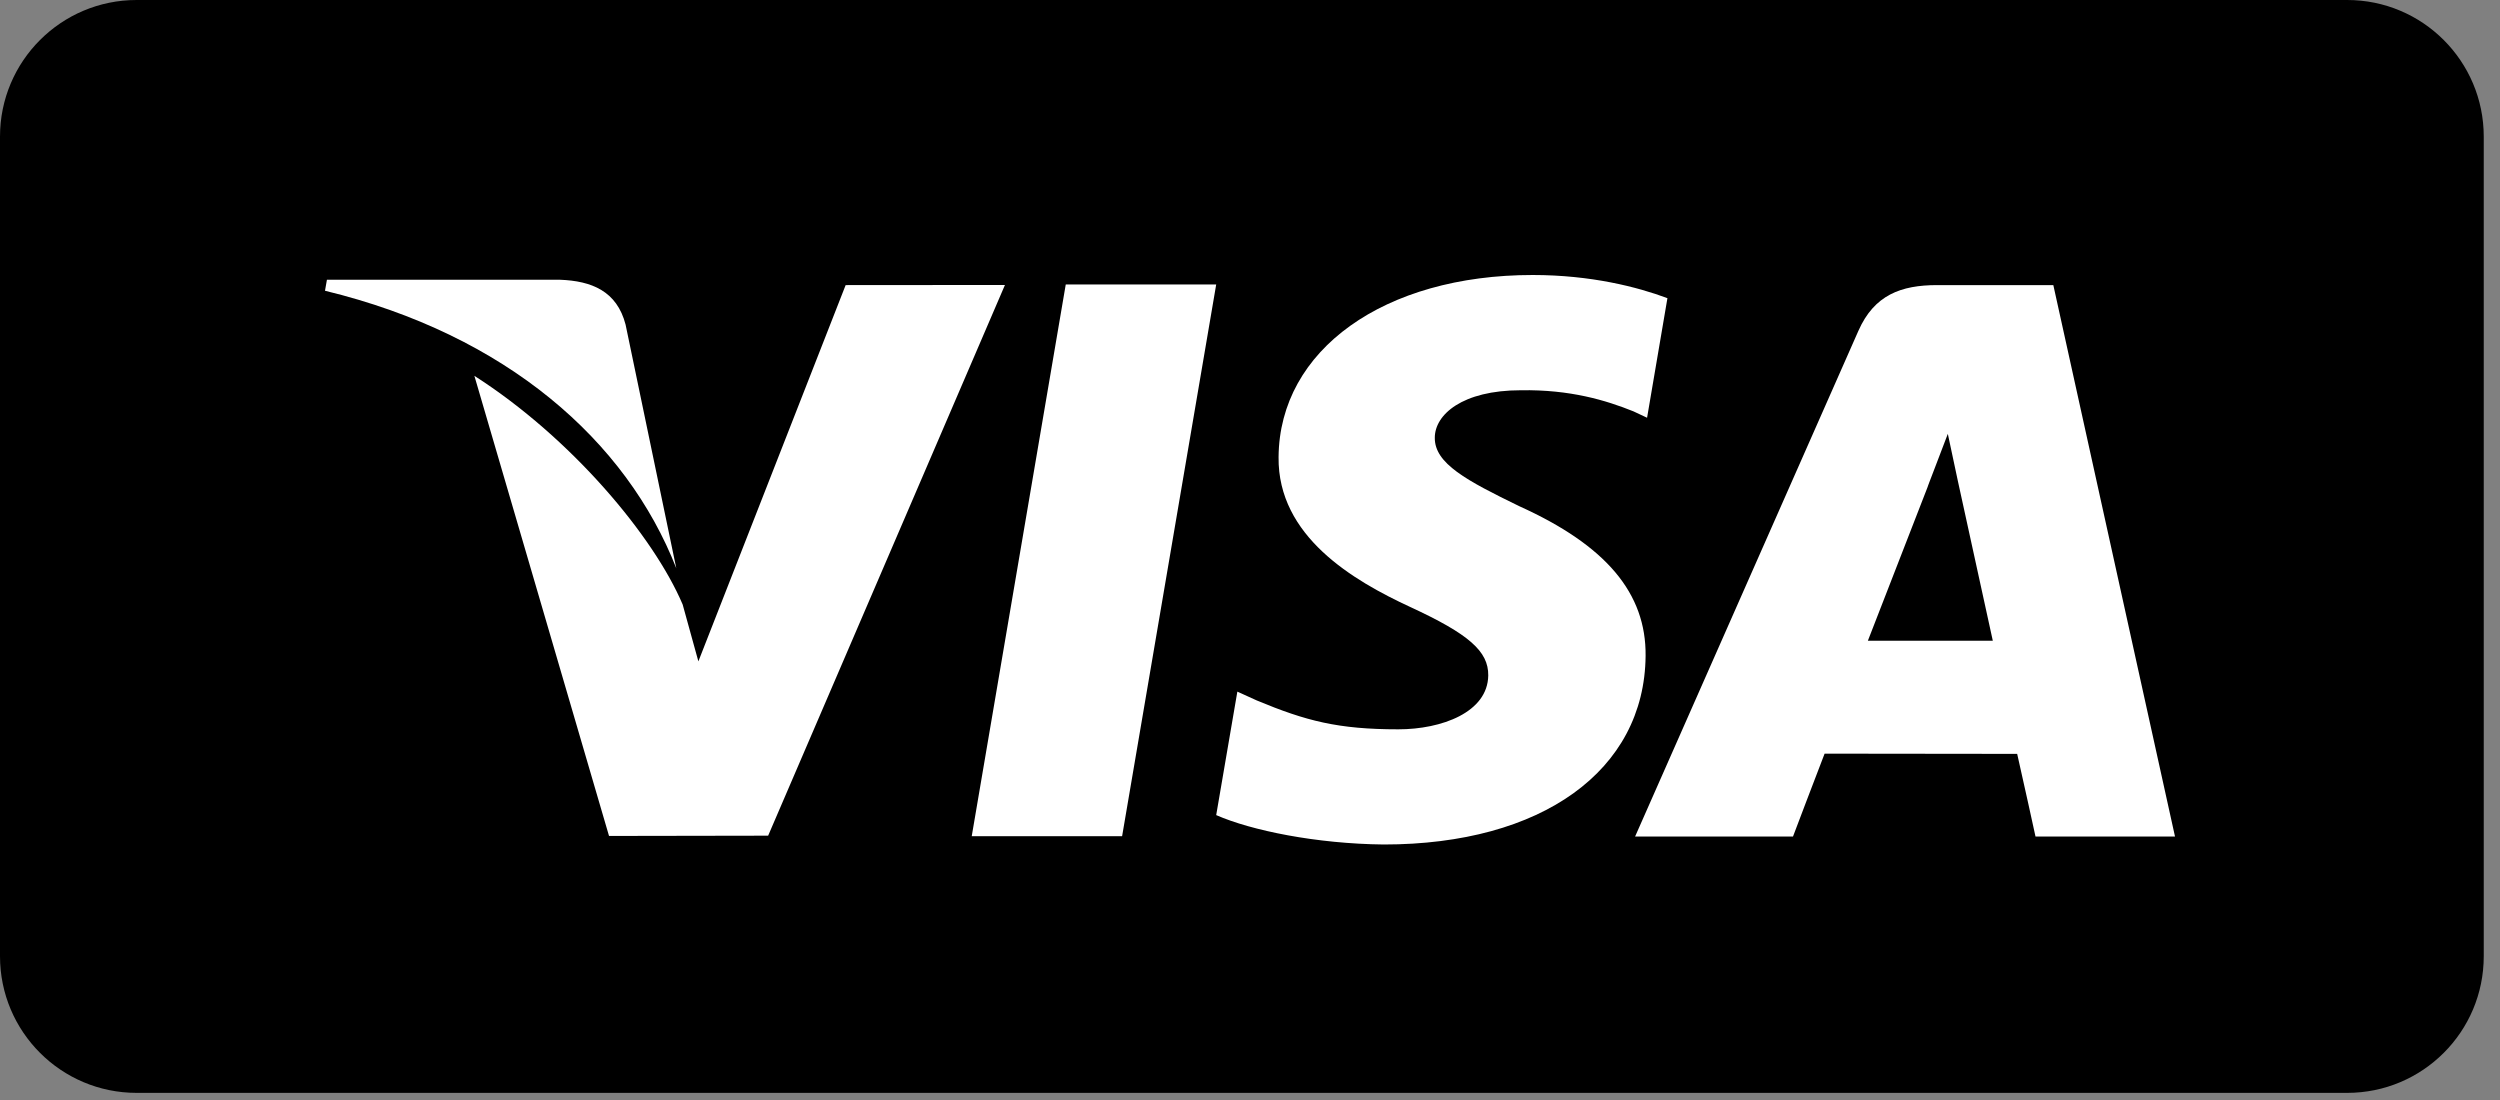
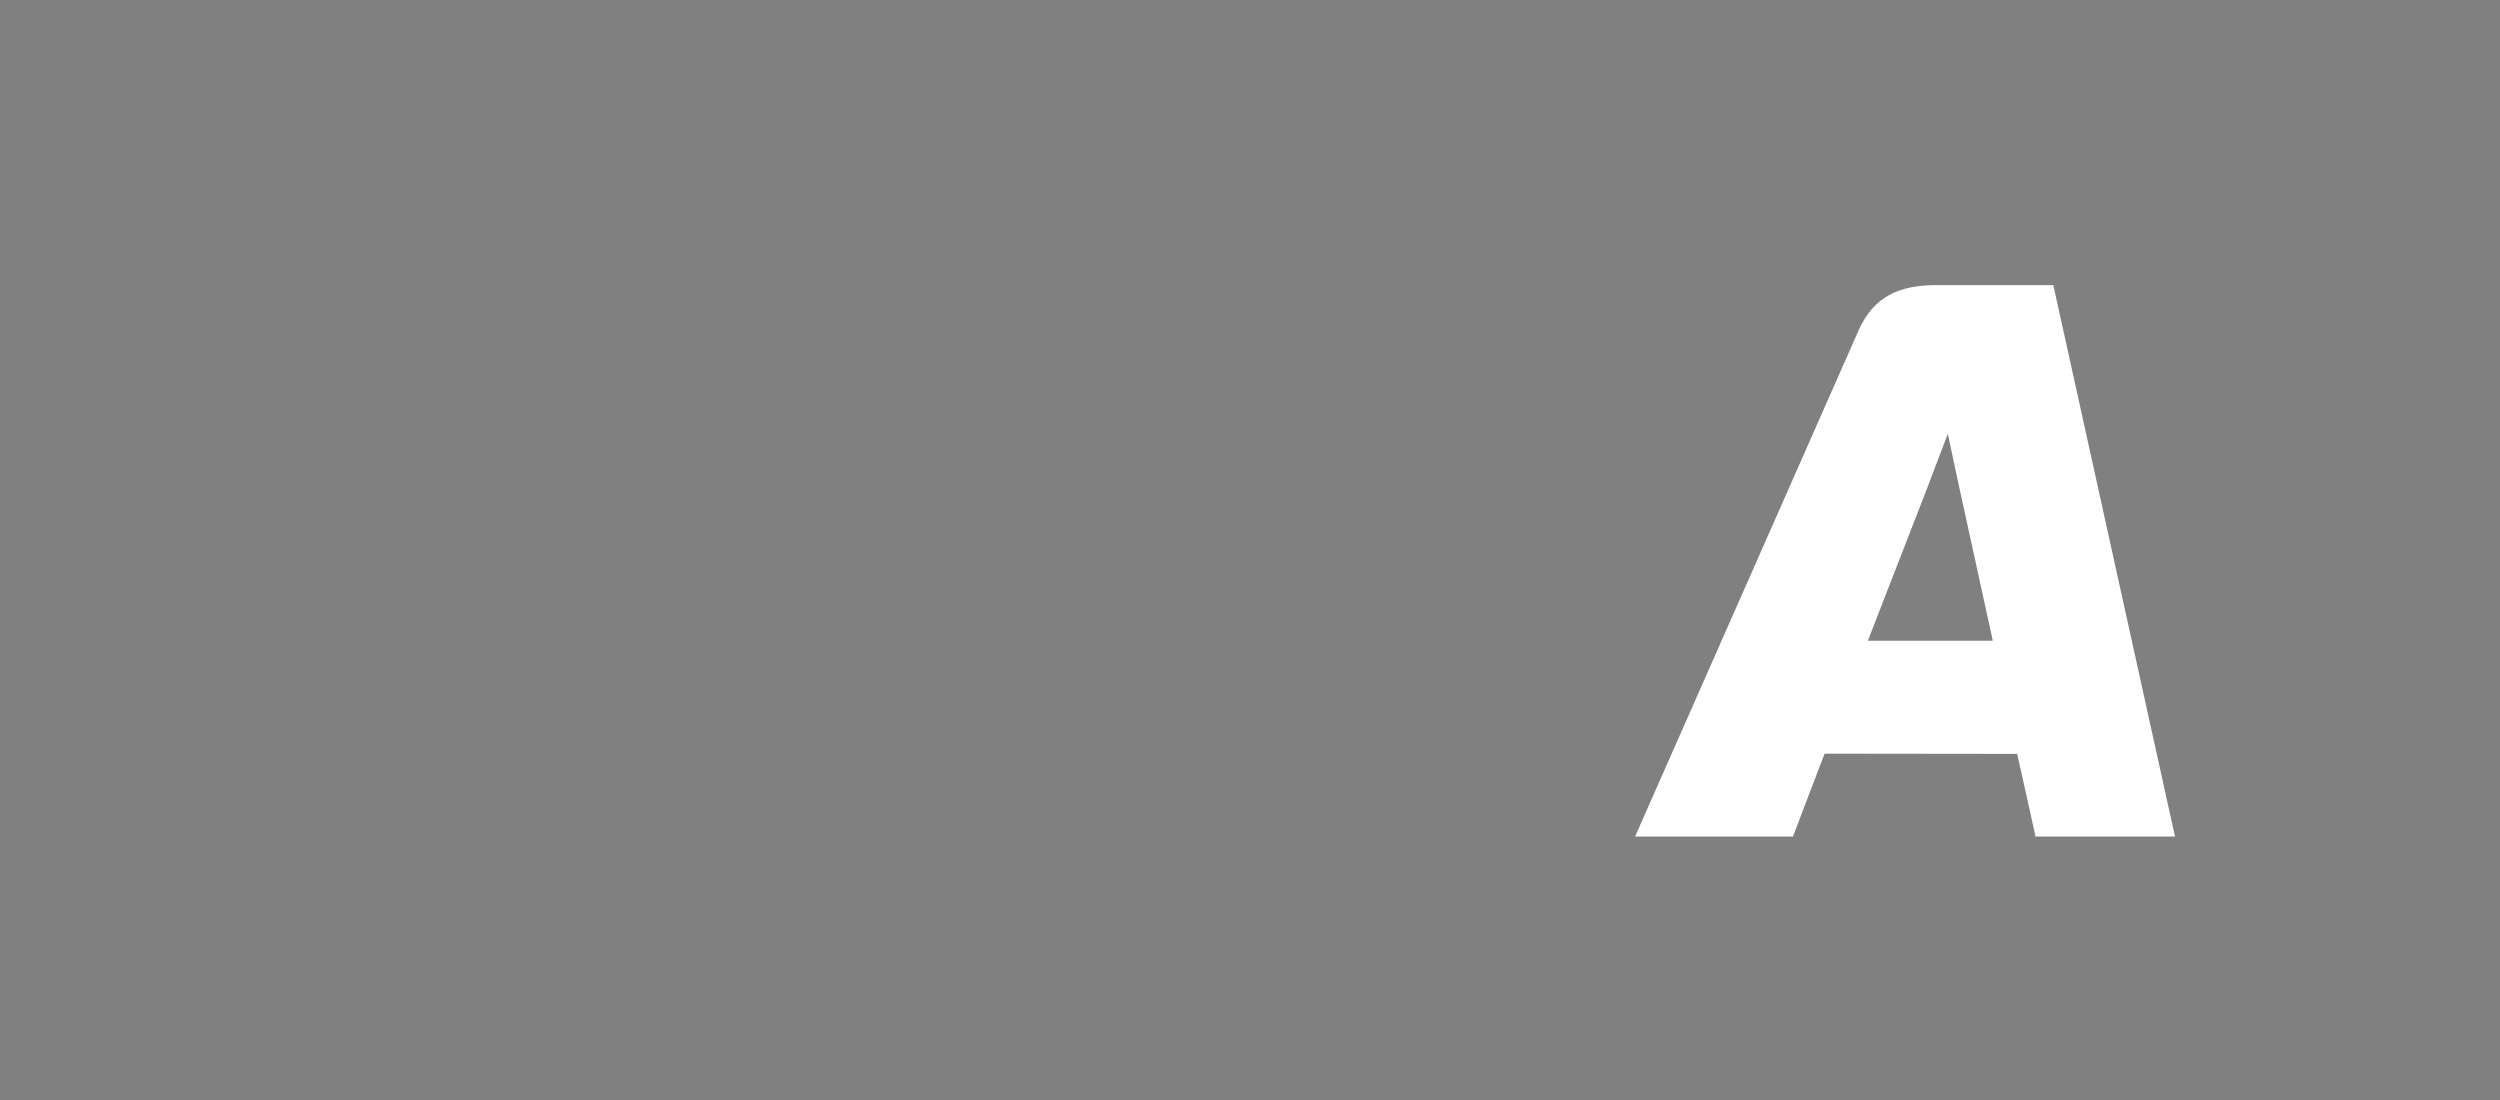
<svg xmlns="http://www.w3.org/2000/svg" width="100" height="44" viewBox="0 0 100 44" fill="none">
  <rect x="0" y="0" width="100" height="44" fill="#808080" stroke="none" />
-   <path d="M93.886 43.715H5.465C2.448 43.715 0 41.269 0 38.25V5.465C0 2.448 2.446 0 5.465 0H93.886C96.902 0 99.35 2.446 99.35 5.465V38.25C99.35 41.269 96.905 43.715 93.886 43.715Z" fill="black" />
-   <path d="M42.63 11.379L38.869 33.449H44.884L48.648 11.379H42.63Z" fill="white" />
-   <path d="M33.826 11.404L27.935 26.455L27.307 24.182C26.145 21.444 22.847 17.511 18.975 15.033L24.361 33.438L30.726 33.427L40.198 11.399L33.826 11.404Z" fill="white" />
-   <path d="M25.023 12.983C24.674 11.639 23.66 11.238 22.403 11.19H13.077L13 11.63C20.257 13.39 25.059 17.632 27.052 22.733L25.023 12.983Z" fill="white" />
-   <path d="M60.838 15.61C62.806 15.579 64.233 16.009 65.34 16.455L65.883 16.71L66.697 11.927C65.506 11.48 63.639 11 61.309 11C55.365 11 51.176 13.993 51.143 18.283C51.105 21.453 54.127 23.223 56.411 24.28C58.755 25.363 59.541 26.051 59.53 27.018C59.511 28.495 57.661 29.173 55.933 29.173C53.524 29.173 52.245 28.84 50.269 28.017L49.494 27.665L48.648 32.604C50.056 33.221 52.653 33.752 55.35 33.78C61.672 33.78 65.781 30.822 65.824 26.238C65.851 23.73 64.246 21.817 60.77 20.247C58.666 19.222 57.379 18.542 57.392 17.508C57.392 16.591 58.484 15.61 60.838 15.61Z" fill="white" />
  <path d="M82.133 11.404H77.486C76.043 11.404 74.969 11.797 74.335 13.235L65.404 33.461H71.72C71.72 33.461 72.75 30.741 72.984 30.146C73.675 30.146 79.813 30.155 80.687 30.155C80.866 30.925 81.42 33.461 81.42 33.461H87L82.133 11.404ZM74.715 25.629C75.21 24.362 77.112 19.461 77.112 19.461C77.079 19.521 77.602 18.184 77.913 17.354L78.318 19.256C78.318 19.256 79.471 24.526 79.712 25.629H74.715Z" fill="white" />
</svg>